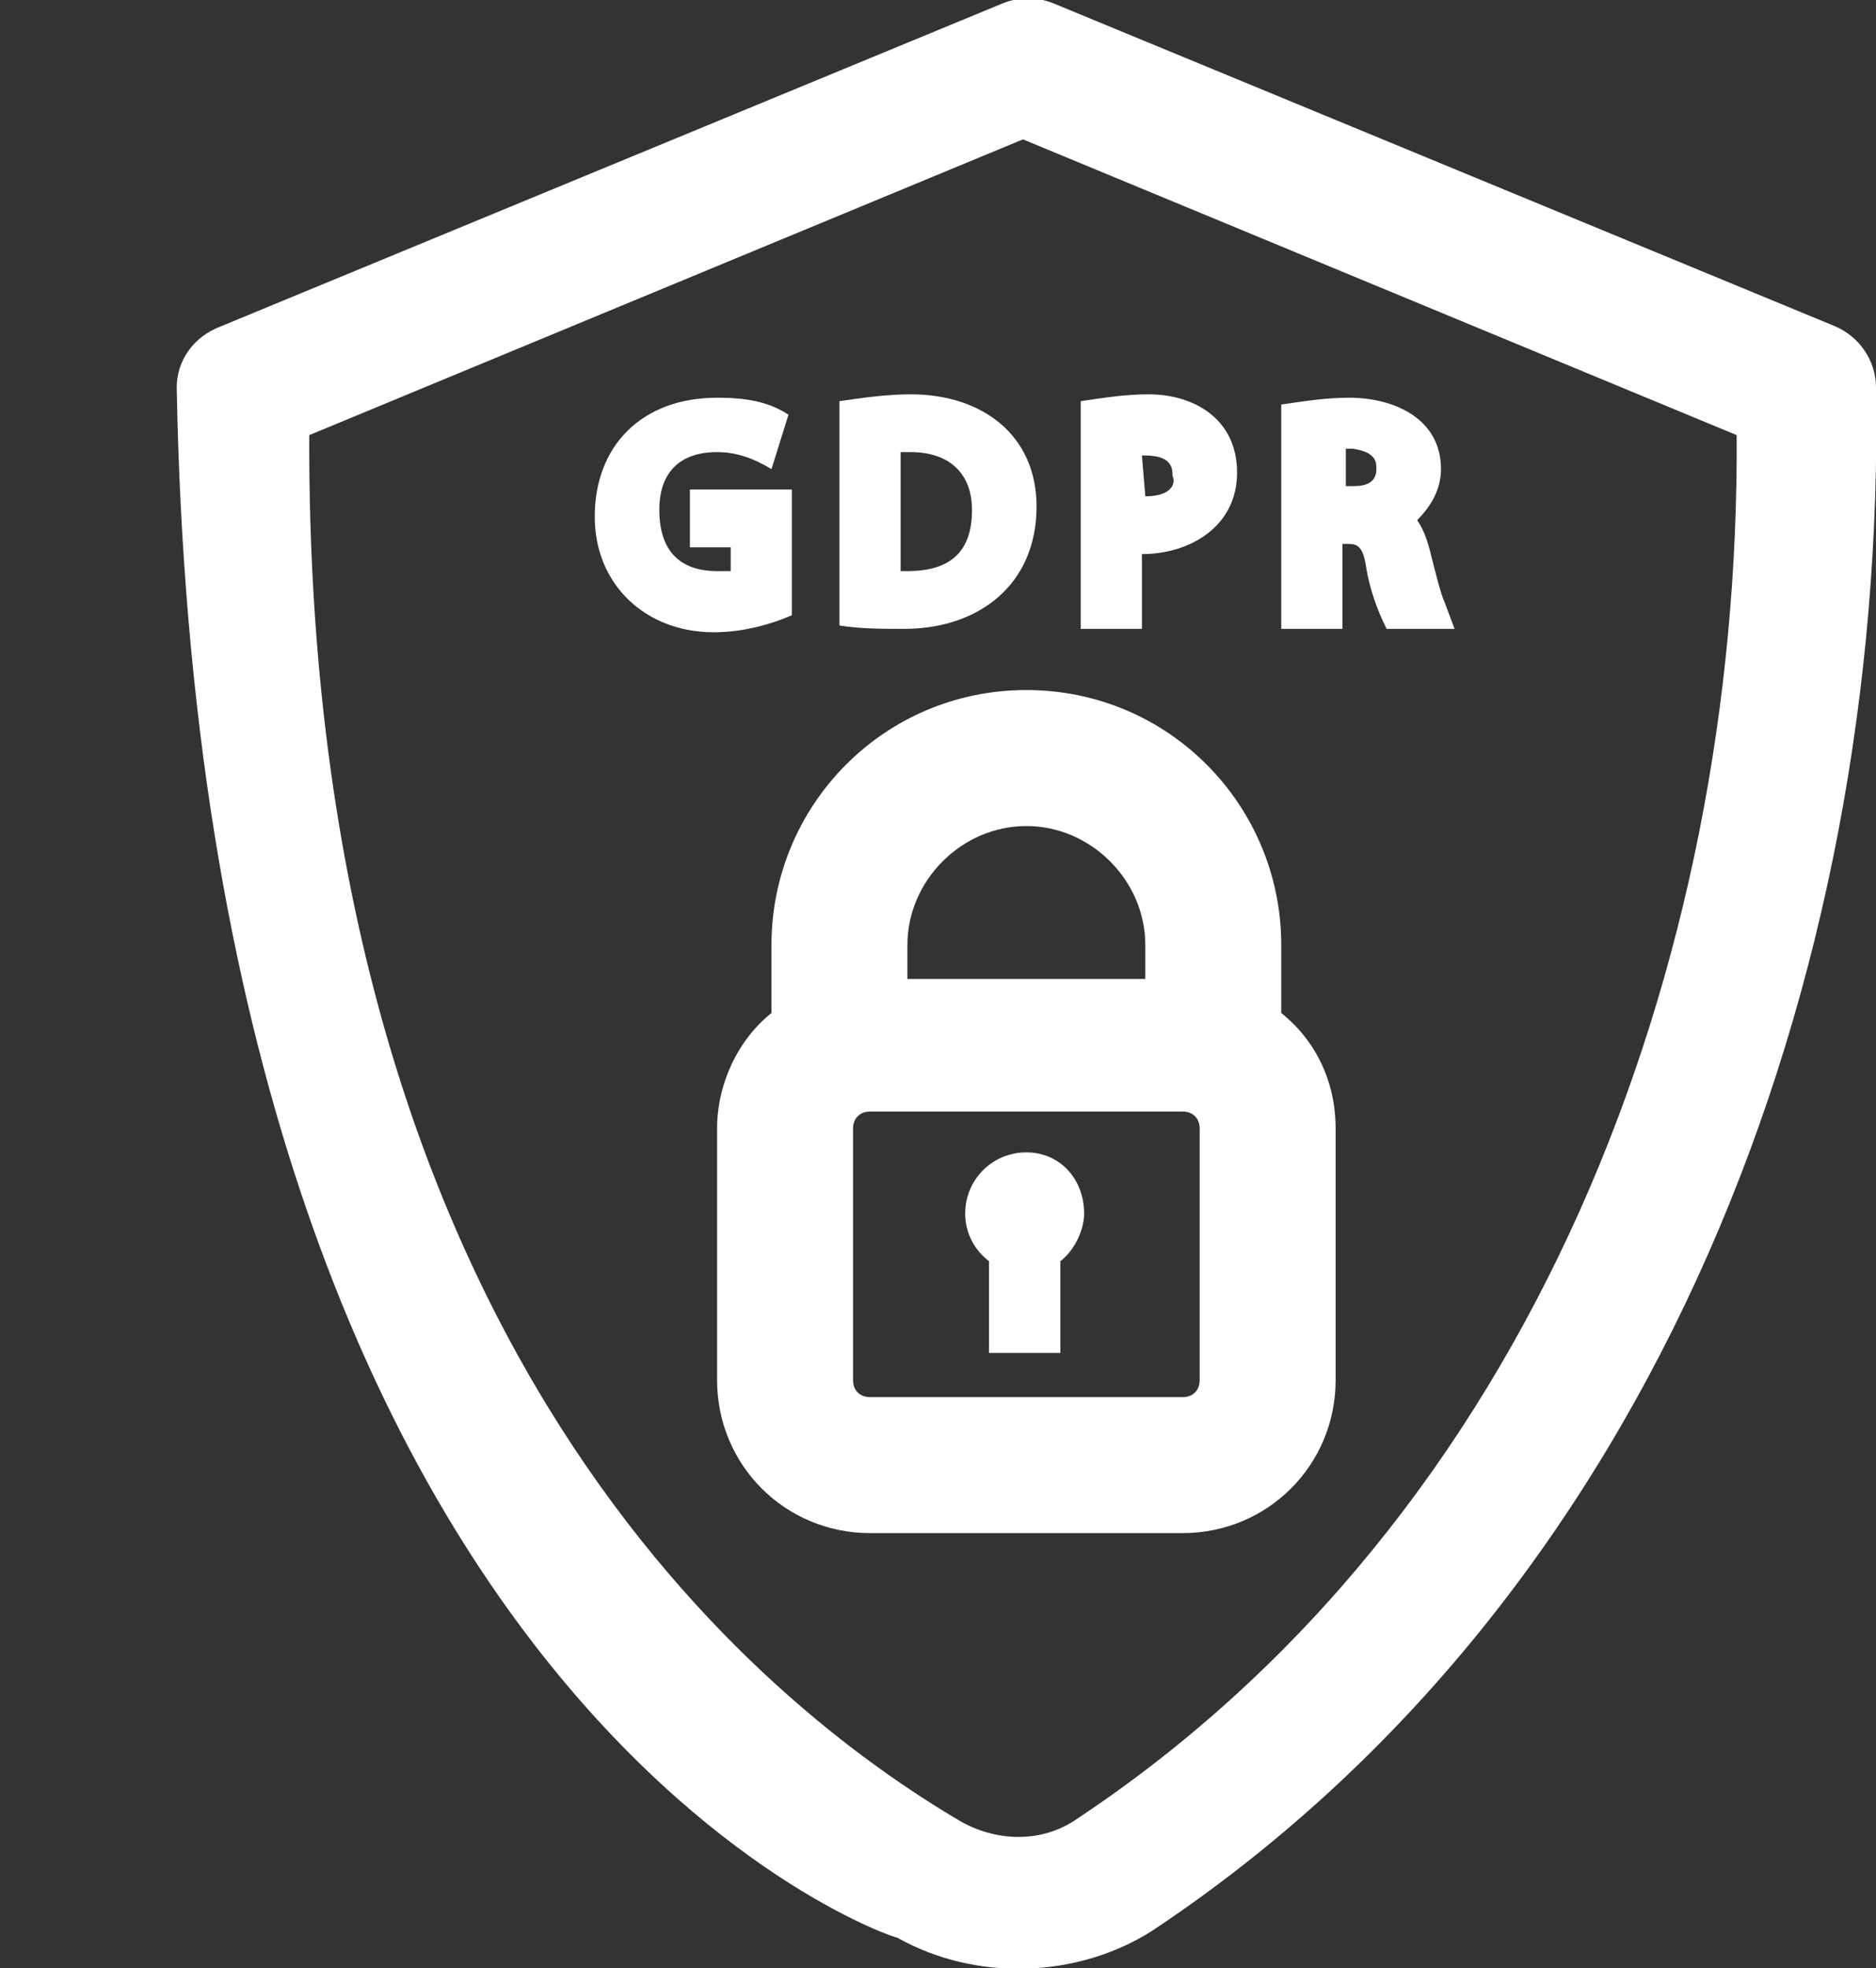
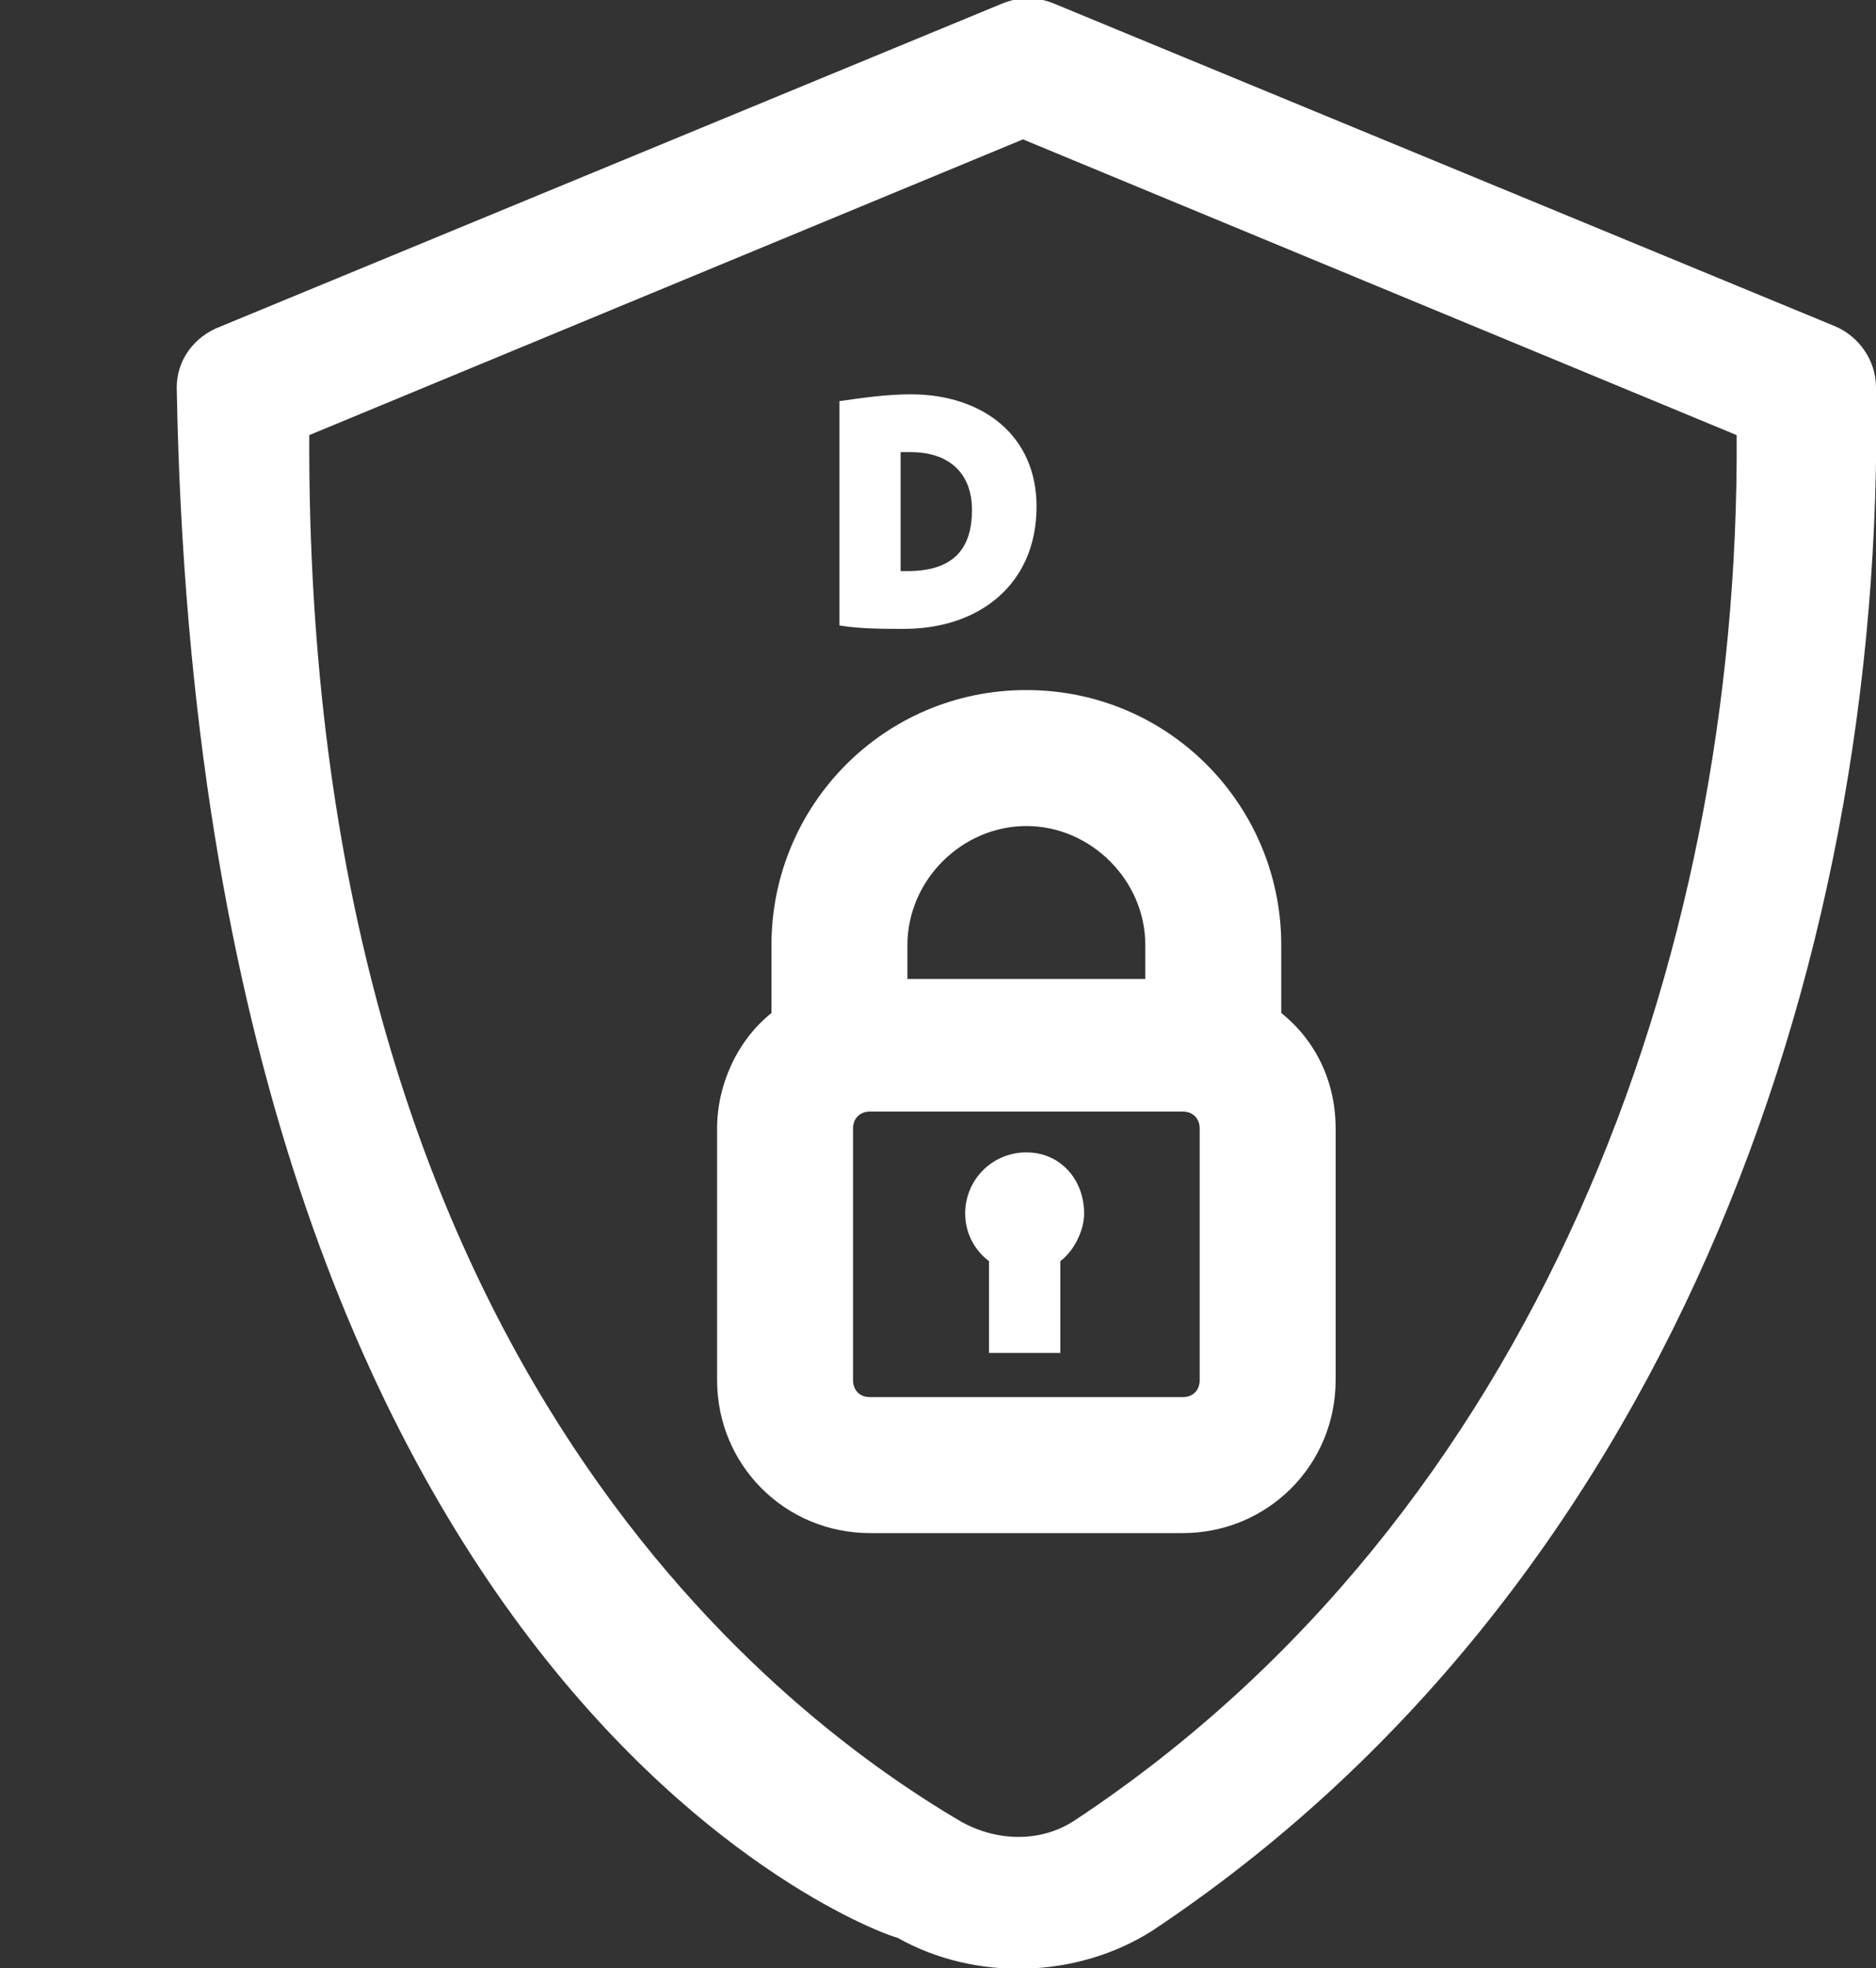
<svg xmlns="http://www.w3.org/2000/svg" version="1.1" id="Layer_1" x="0px" y="0px" viewBox="0 0 55.2 57.9" style="enable-background:new 0 0 55.2 57.9;" xml:space="preserve">
  <rect x="0" y="0" width="55.2" height="57.9" fill="#333333" stroke="none" />
  <style type="text/css">
	.st0{fill:#fff;}
</style>
  <g>
    <g>
      <g>
        <path class="st0" d="M55.2,11.4c0-0.8-0.5-1.5-1.2-1.8L31,0.1c-0.5-0.2-1-0.2-1.5,0l-23,9.5c-0.8,0.3-1.3,1-1.3,1.8     c0.7,39,21.3,45.7,21.2,45.6c2.3,1.3,5.3,1.2,7.5-0.2C48.8,46.9,55.5,28.8,55.2,11.4L55.2,11.4z M31.7,53.5     c-1,0.7-2.3,0.7-3.4,0.1C22.5,50.2,9,39.6,9.1,12.8l21-8.7l21,8.7C51.2,28.4,45.1,44.6,31.7,53.5L31.7,53.5z" />
        <path class="st0" d="M22.7,27.8v2c-1,0.8-1.6,2.1-1.6,3.4v7.4c0,2.5,2,4.5,4.5,4.5h9.2c2.5,0,4.5-2,4.5-4.5v-7.4     c0-1.4-0.6-2.6-1.6-3.4v-2c0-4.1-3.3-7.5-7.5-7.5S22.7,23.7,22.7,27.8L22.7,27.8z M35.3,40.6c0,0.3-0.2,0.5-0.5,0.5h-9.2     c-0.3,0-0.5-0.2-0.5-0.5v-7.4c0-0.3,0.2-0.5,0.5-0.5h9.2c0.3,0,0.5,0.2,0.5,0.5C35.3,33.2,35.3,40.6,35.3,40.6z M30.2,24.3     c1.9,0,3.5,1.6,3.5,3.5v1h-7v-1C26.7,25.9,28.3,24.3,30.2,24.3L30.2,24.3z" />
        <path class="st0" d="M30.2,33.9c-1,0-1.8,0.8-1.8,1.8c0,0.6,0.3,1.1,0.7,1.4v2.7h2.1v-2.7c0.4-0.3,0.7-0.9,0.7-1.4     C31.9,34.7,31.2,33.9,30.2,33.9z" />
      </g>
      <g>
-         <path class="st0" d="M20.3,16.1h1.2v0.7c-0.1,0-0.3,0-0.4,0c-1.1,0-1.7-0.6-1.7-1.8c0-1.1,0.6-1.7,1.7-1.7c0.6,0,1.1,0.2,1.6,0.5     l0.5-1.6c-0.6-0.4-1.3-0.5-2.1-0.5c-2.2,0-3.6,1.4-3.6,3.5c0,2,1.5,3.4,3.5,3.4c0.8,0,1.6-0.2,2.3-0.5v-3.7h-3V16.1L20.3,16.1z" />
        <path class="st0" d="M26.8,11.6c-0.7,0-1.4,0.1-2.1,0.2v6.6c0.6,0.1,1.3,0.1,1.9,0.1c2.2,0,3.9-1.3,3.9-3.6     C30.5,12.8,28.9,11.6,26.8,11.6z M26.7,16.8c-0.1,0-0.1,0-0.2,0v-3.5c0.1,0,0.2,0,0.3,0c1.1,0,1.8,0.6,1.8,1.7     C28.6,16.2,28,16.8,26.7,16.8z" />
-         <path class="st0" d="M33.8,11.6c-0.7,0-1.3,0.1-2,0.2v6.7h1.8v-2.2c1.4,0,2.8-0.8,2.8-2.4S35.1,11.6,33.8,11.6z M33.7,14.6     L33.7,14.6l-0.1-1.2h0.1c0.8,0,0.8,0.4,0.8,0.6C34.6,14.2,34.5,14.6,33.7,14.6z" />
-         <path class="st0" d="M42.5,17.7c-0.1-0.2-0.3-1-0.4-1.4c-0.1-0.4-0.2-0.7-0.4-1c0.4-0.4,0.7-0.9,0.7-1.5c0-1.5-1.4-2.1-2.7-2.1     c-0.7,0-1.3,0.1-2,0.2v6.6h1.8V16h0.1c0.3,0,0.5,0,0.6,0.7c0.1,0.6,0.3,1.2,0.6,1.8h2L42.5,17.7z M40.5,13.8     c0,0.5-0.5,0.5-0.7,0.5h-0.2v-1.1c0.1,0,0.1,0,0.2,0C40.5,13.3,40.5,13.6,40.5,13.8L40.5,13.8z" />
      </g>
    </g>
  </g>
</svg>